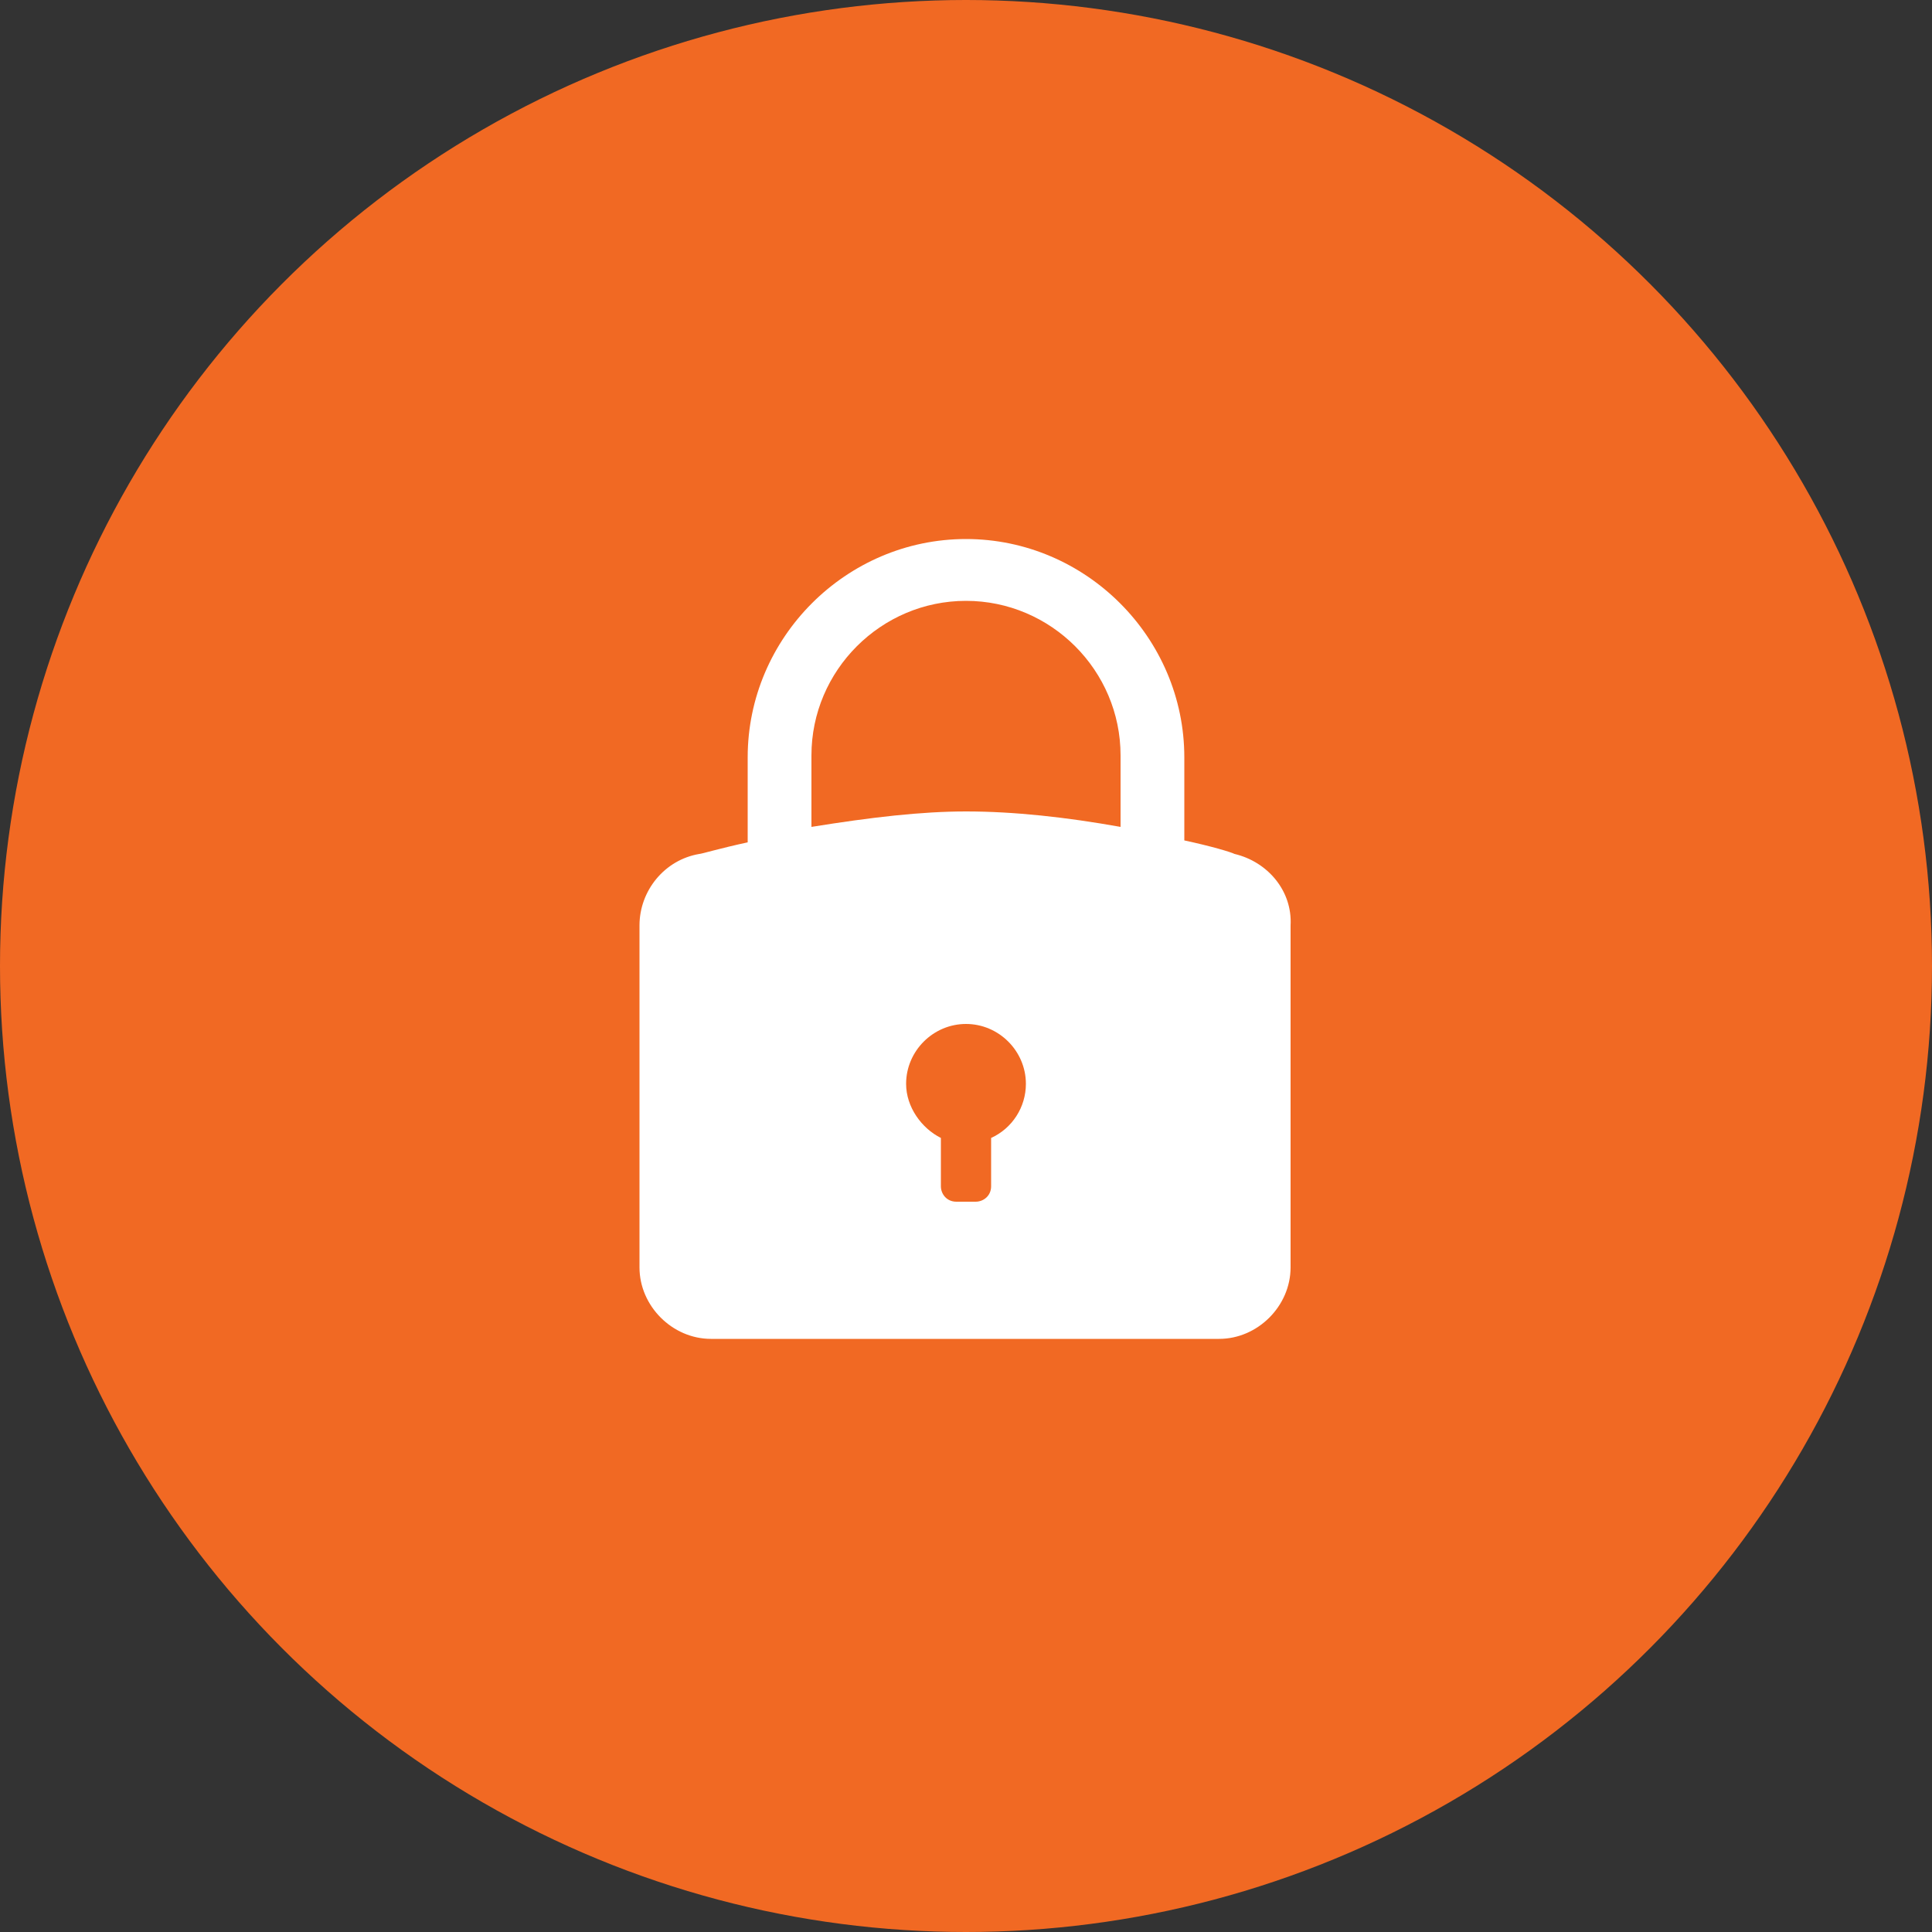
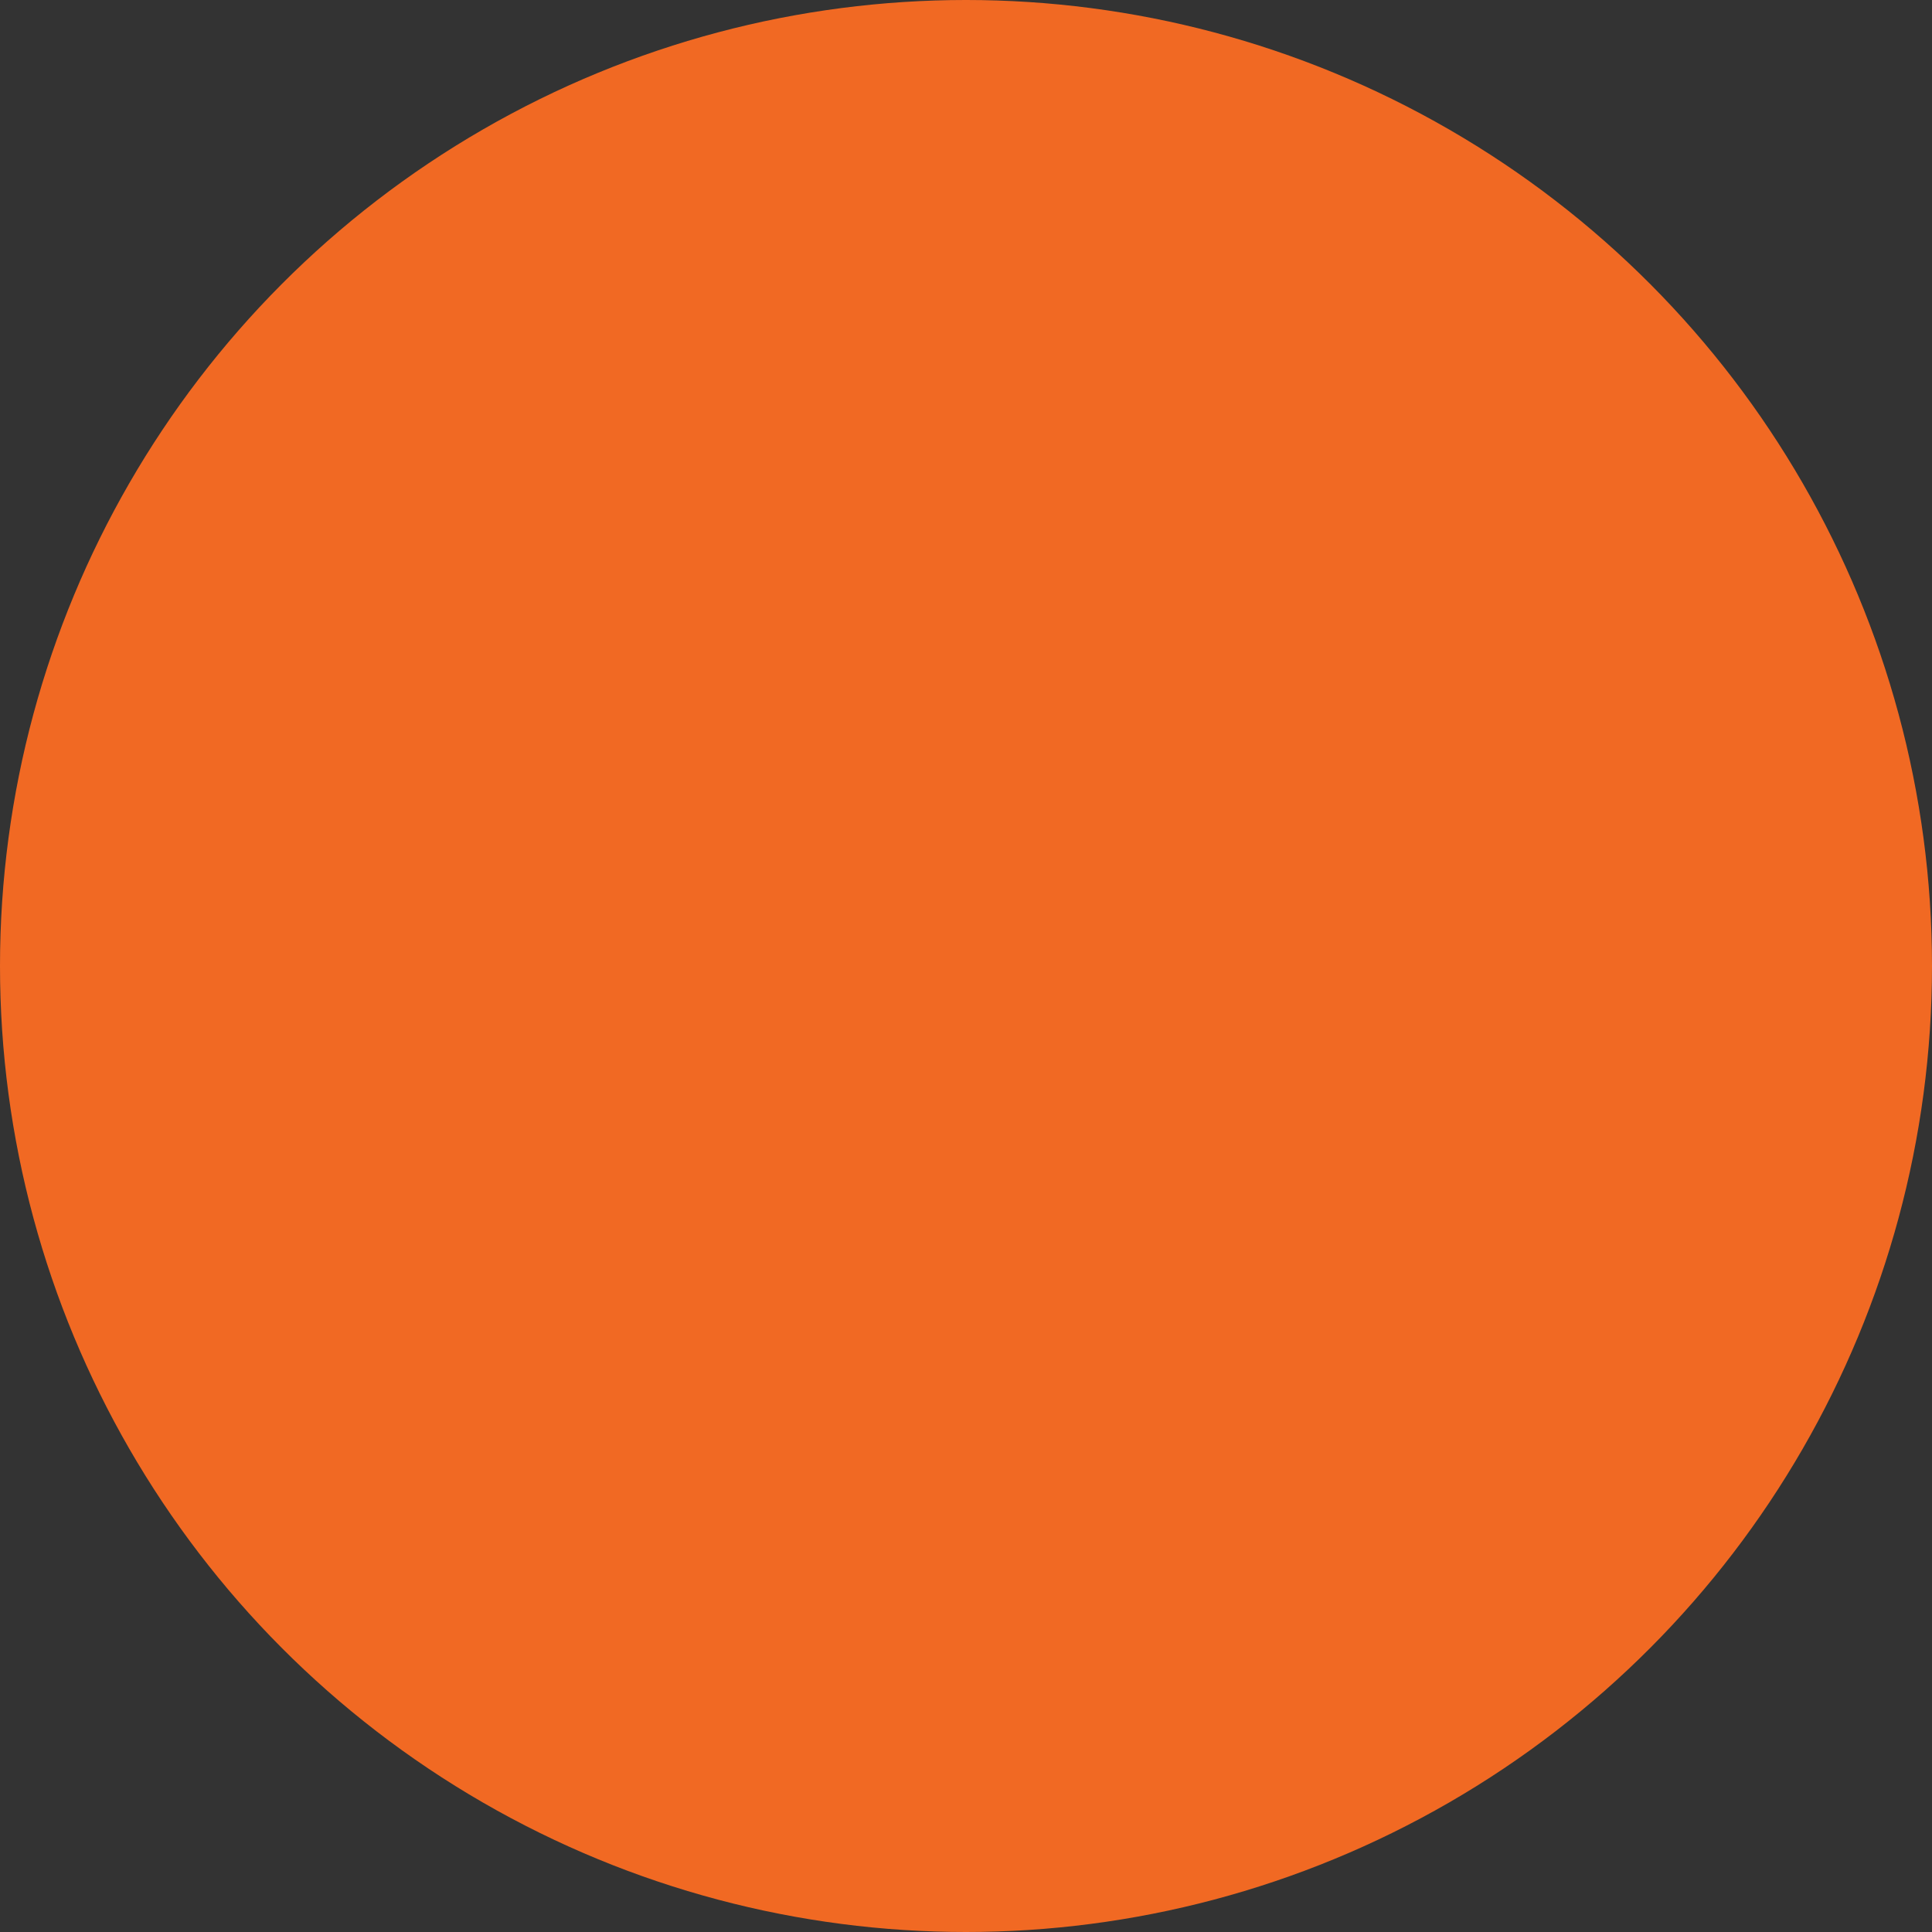
<svg xmlns="http://www.w3.org/2000/svg" version="1.1" id="Layer_1" x="0px" y="0px" viewBox="0 0 100 100" style="enable-background:new 0 0 100 100;" xml:space="preserve">
  <rect x="0" y="0" width="100" height="100" fill="#333333" stroke="none" />
  <style type="text/css">
	.st0{fill:#F16923;}
	.st1{fill:#FFFFFF;}
</style>
  <g>
    <circle class="st0" cx="50" cy="50" r="50" />
-     <path class="st1" d="M63.9,44.2c-0.2-0.1-1.2-0.4-2.6-0.7v-4.3c0-6.2-5.1-11.3-11.3-11.3S38.7,33,38.7,39.2v4.4   c-1.4,0.3-2.4,0.6-2.5,0.6c-1.8,0.3-3.1,1.9-3.1,3.7v17.7c0,2,1.7,3.7,3.7,3.7h26.3c2,0,3.7-1.7,3.7-3.7V47.9   C66.9,46.1,65.6,44.6,63.9,44.2z M51.3,58.9v2.5c0,0.5-0.4,0.8-0.8,0.8h-1c-0.5,0-0.8-0.4-0.8-0.8v-2.5c-1-0.5-1.8-1.6-1.8-2.8   c0-1.7,1.4-3.1,3.1-3.1c1.7,0,3.1,1.4,3.1,3.1C53.1,57.3,52.4,58.4,51.3,58.9z M58,42.8c-2.8-0.5-5.5-0.8-8-0.8   c-2.3,0-4.9,0.3-8,0.8v-3.7c0-4.4,3.6-8,8-8s8,3.6,8,8V42.8z" />
  </g>
</svg>